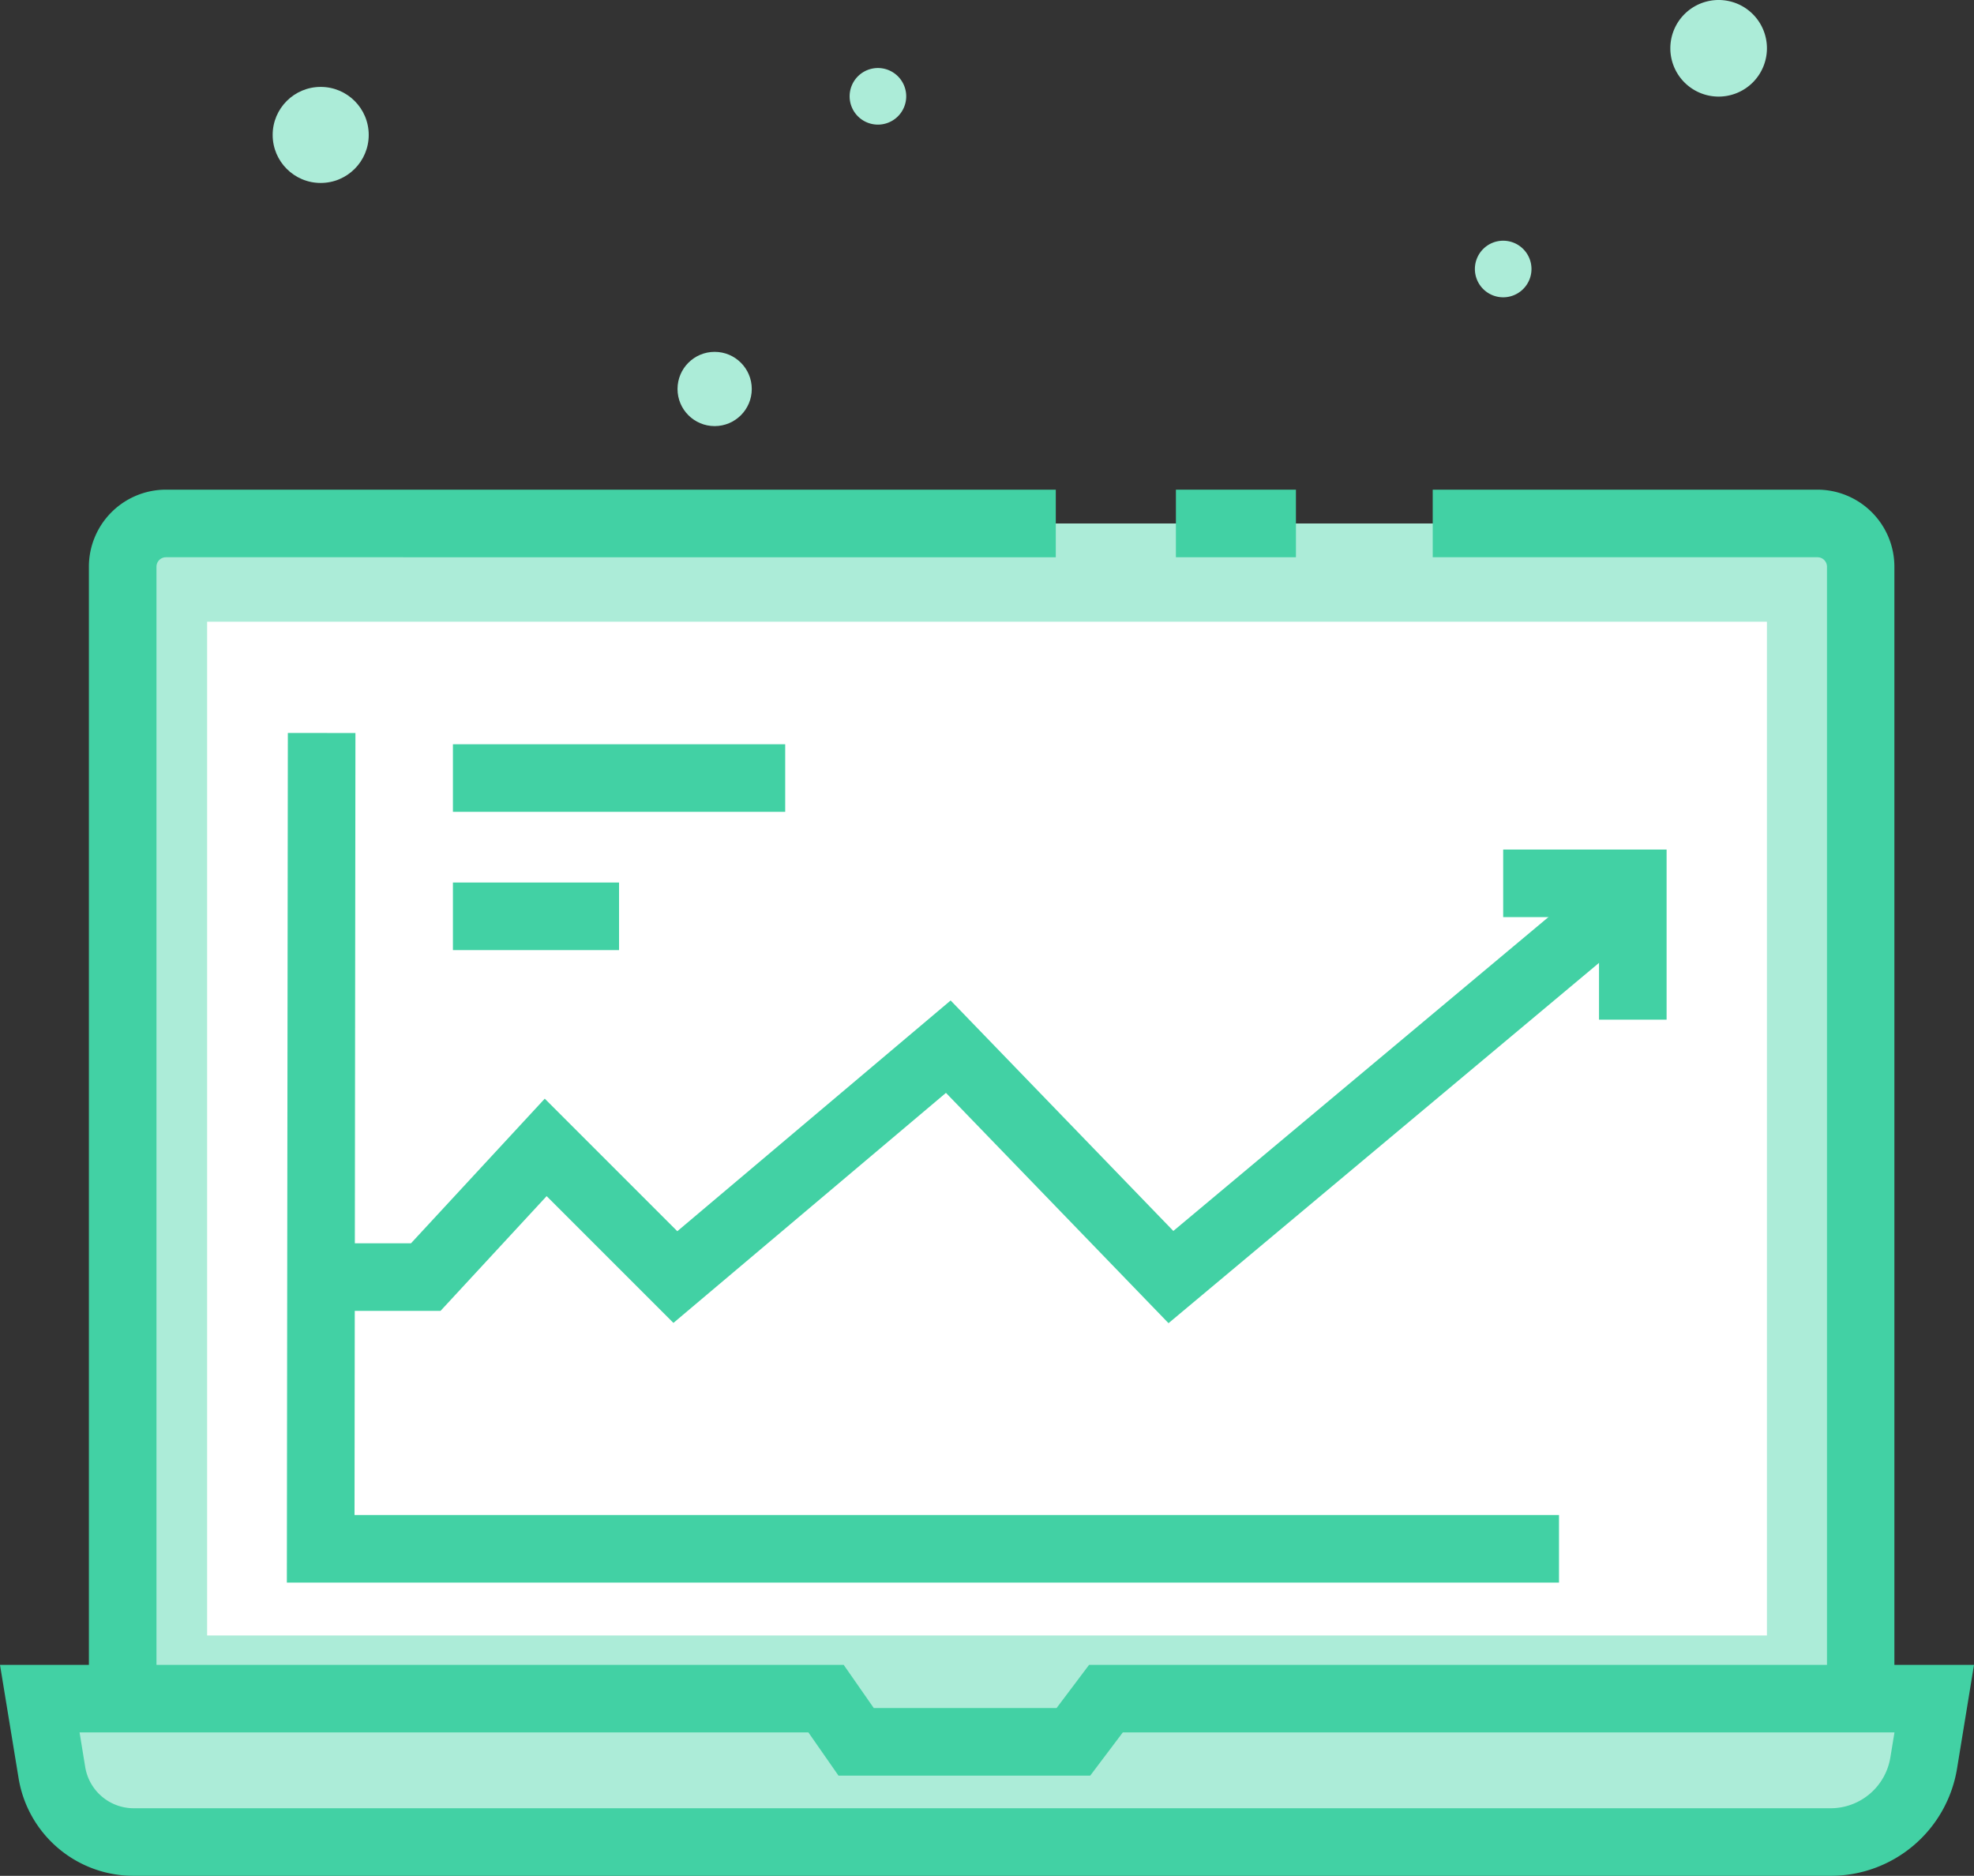
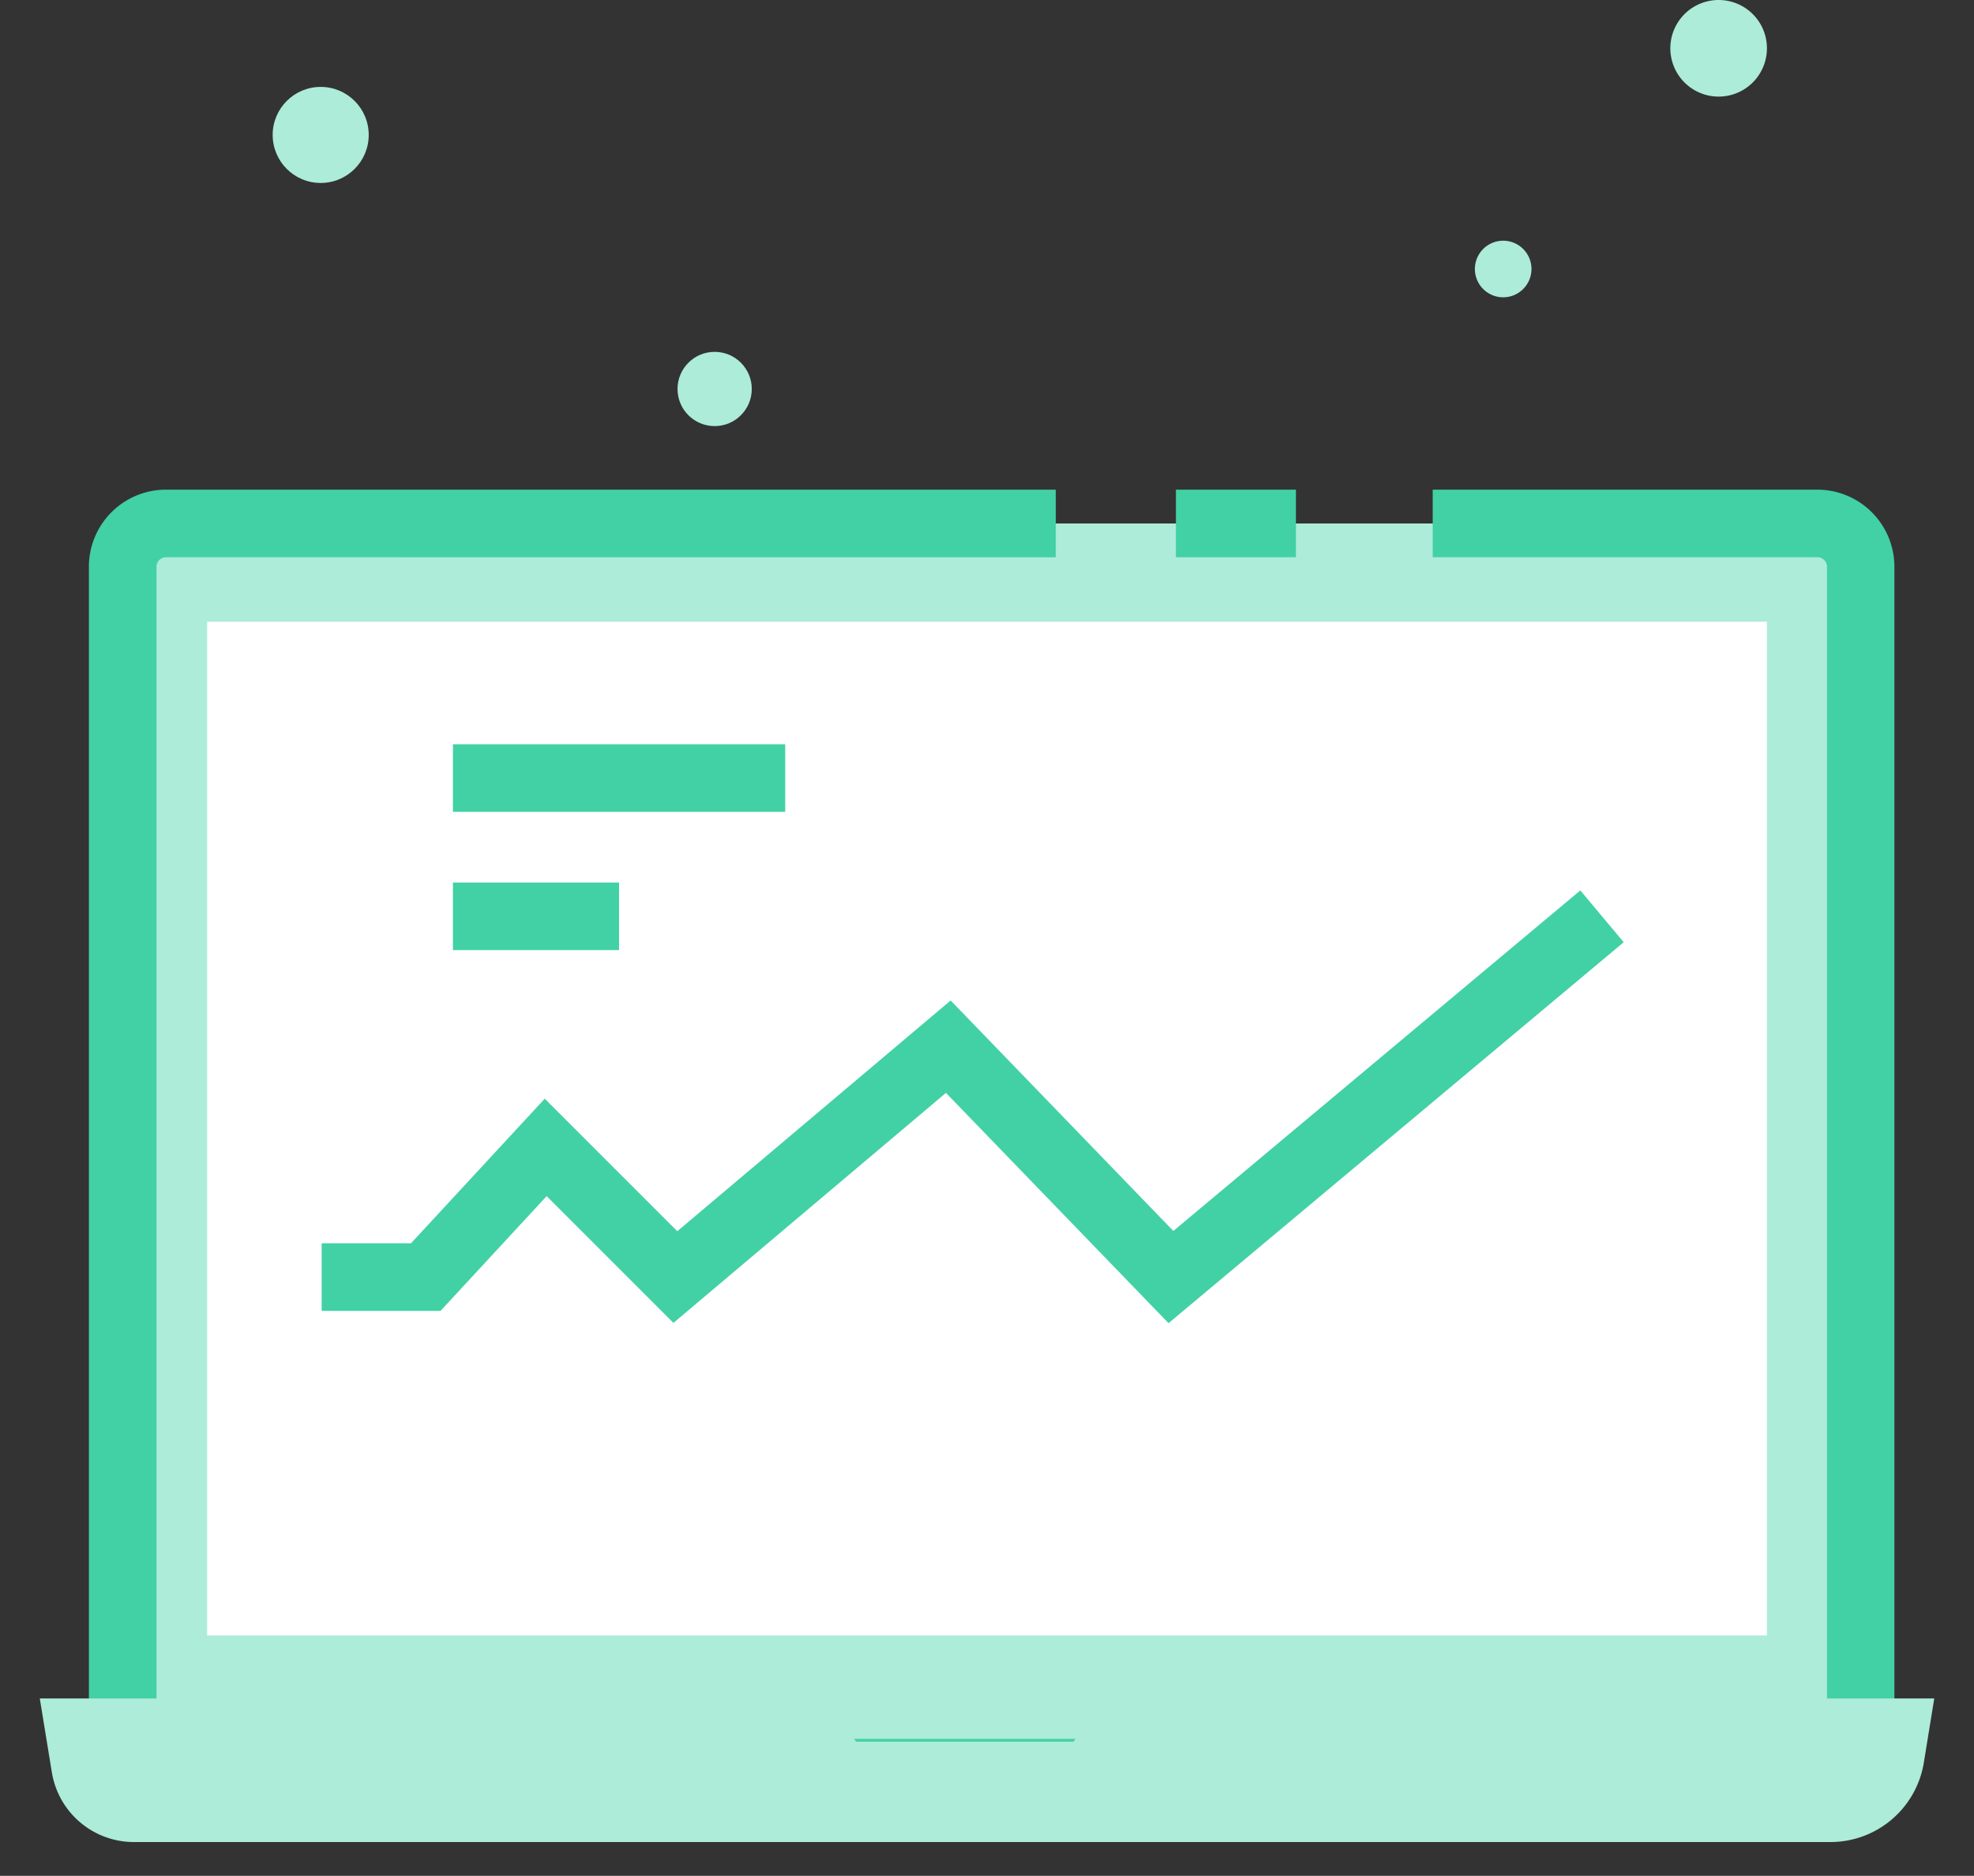
<svg xmlns="http://www.w3.org/2000/svg" viewBox="0 0 43.814 41.637">
  <rect x="0" y="0" width="43.814" height="41.637" fill="#333333" stroke="none" />
  <defs>
    <style>.cls-1{fill:#acecd8;}.cls-2{fill:#42d1a4;}.cls-3{fill:#fff;}</style>
  </defs>
  <title>Asset 18</title>
  <g id="Layer_2" data-name="Layer 2">
    <g id="Layer_1-2" data-name="Layer 1">
      <path class="cls-1" d="M33.992,5.97a.628.628,0,1,1-.628-.627A.628.628,0,0,1,33.992,5.97Z" />
-       <path class="cls-1" d="M20.114,2.138a.628.628,0,1,1-.628-.628A.628.628,0,0,1,20.114,2.138Z" />
      <circle class="cls-1" cx="15.862" cy="8.634" r="0.824" />
      <circle class="cls-1" cx="7.118" cy="2.995" r="1.066" />
      <path class="cls-1" d="M39.218,1.071A1.072,1.072,0,1,1,38.147,0,1.071,1.071,0,0,1,39.218,1.071Z" />
      <rect class="cls-1" x="2.723" y="11.619" width="38.577" height="27.729" rx="1" />
      <rect class="cls-2" x="26.1" y="10.869" width="2.664" height="1.5" />
-       <path class="cls-2" d="M40.342,40.1H3.682a1.711,1.711,0,0,1-1.709-1.708V12.577a1.711,1.711,0,0,1,1.709-1.708H23.434v1.5H3.682a.211.211,0,0,0-.209.208V38.389a.211.211,0,0,0,.209.208h36.66a.211.211,0,0,0,.209-.208V12.577a.211.211,0,0,0-.209-.208H31.8v-1.5h8.538a1.711,1.711,0,0,1,1.709,1.708V38.389A1.711,1.711,0,0,1,40.342,40.1Z" />
+       <path class="cls-2" d="M40.342,40.1H3.682a1.711,1.711,0,0,1-1.709-1.708V12.577a1.711,1.711,0,0,1,1.709-1.708H23.434v1.5H3.682a.211.211,0,0,0-.209.208V38.389a.211.211,0,0,0,.209.208h36.66a.211.211,0,0,0,.209-.208V12.577a.211.211,0,0,0-.209-.208H31.8v-1.5h8.538a1.711,1.711,0,0,1,1.709,1.708V38.389A1.711,1.711,0,0,1,40.342,40.1" />
      <rect class="cls-3" x="4.597" y="13.8" width="34.621" height="22.502" />
      <path class="cls-1" d="M40.626,40.887H2.972A1.845,1.845,0,0,1,1.151,39.34L.883,37.7H18.335l.667.959h4.823l.722-.959H42.932L42.7,39.127A2.1,2.1,0,0,1,40.626,40.887Z" />
-       <path class="cls-2" d="M40.626,41.637H2.972A2.585,2.585,0,0,1,.411,39.461L0,36.954H18.726l.668.959h4.057l.722-.959H43.814l-.376,2.3A2.839,2.839,0,0,1,40.626,41.637ZM1.766,38.454l.125.765a1.091,1.091,0,0,0,1.081.918H40.626a1.344,1.344,0,0,0,1.332-1.131l.091-.552H24.921l-.723.959H18.611l-.668-.959Z" />
-       <polygon class="cls-2" points="34.603 35.128 6.367 35.128 6.389 16.269 7.889 16.271 7.869 33.628 34.603 33.628 34.603 35.128" />
      <polygon class="cls-2" points="25.936 29.37 20.996 24.258 14.947 29.364 12.133 26.55 9.778 29.097 7.139 29.097 7.139 27.597 9.122 27.597 12.091 24.387 15.033 27.329 21.1 22.207 26.043 27.323 35.076 19.764 36.039 20.914 25.936 29.37" />
-       <polygon class="cls-2" points="36.991 22.633 35.491 22.633 35.491 20.357 33.364 20.357 33.364 18.857 36.991 18.857 36.991 22.633" />
      <rect class="cls-2" x="10.053" y="16.52" width="7.375" height="1.5" />
      <rect class="cls-2" x="10.053" y="19.589" width="3.687" height="1.5" />
    </g>
  </g>
</svg>